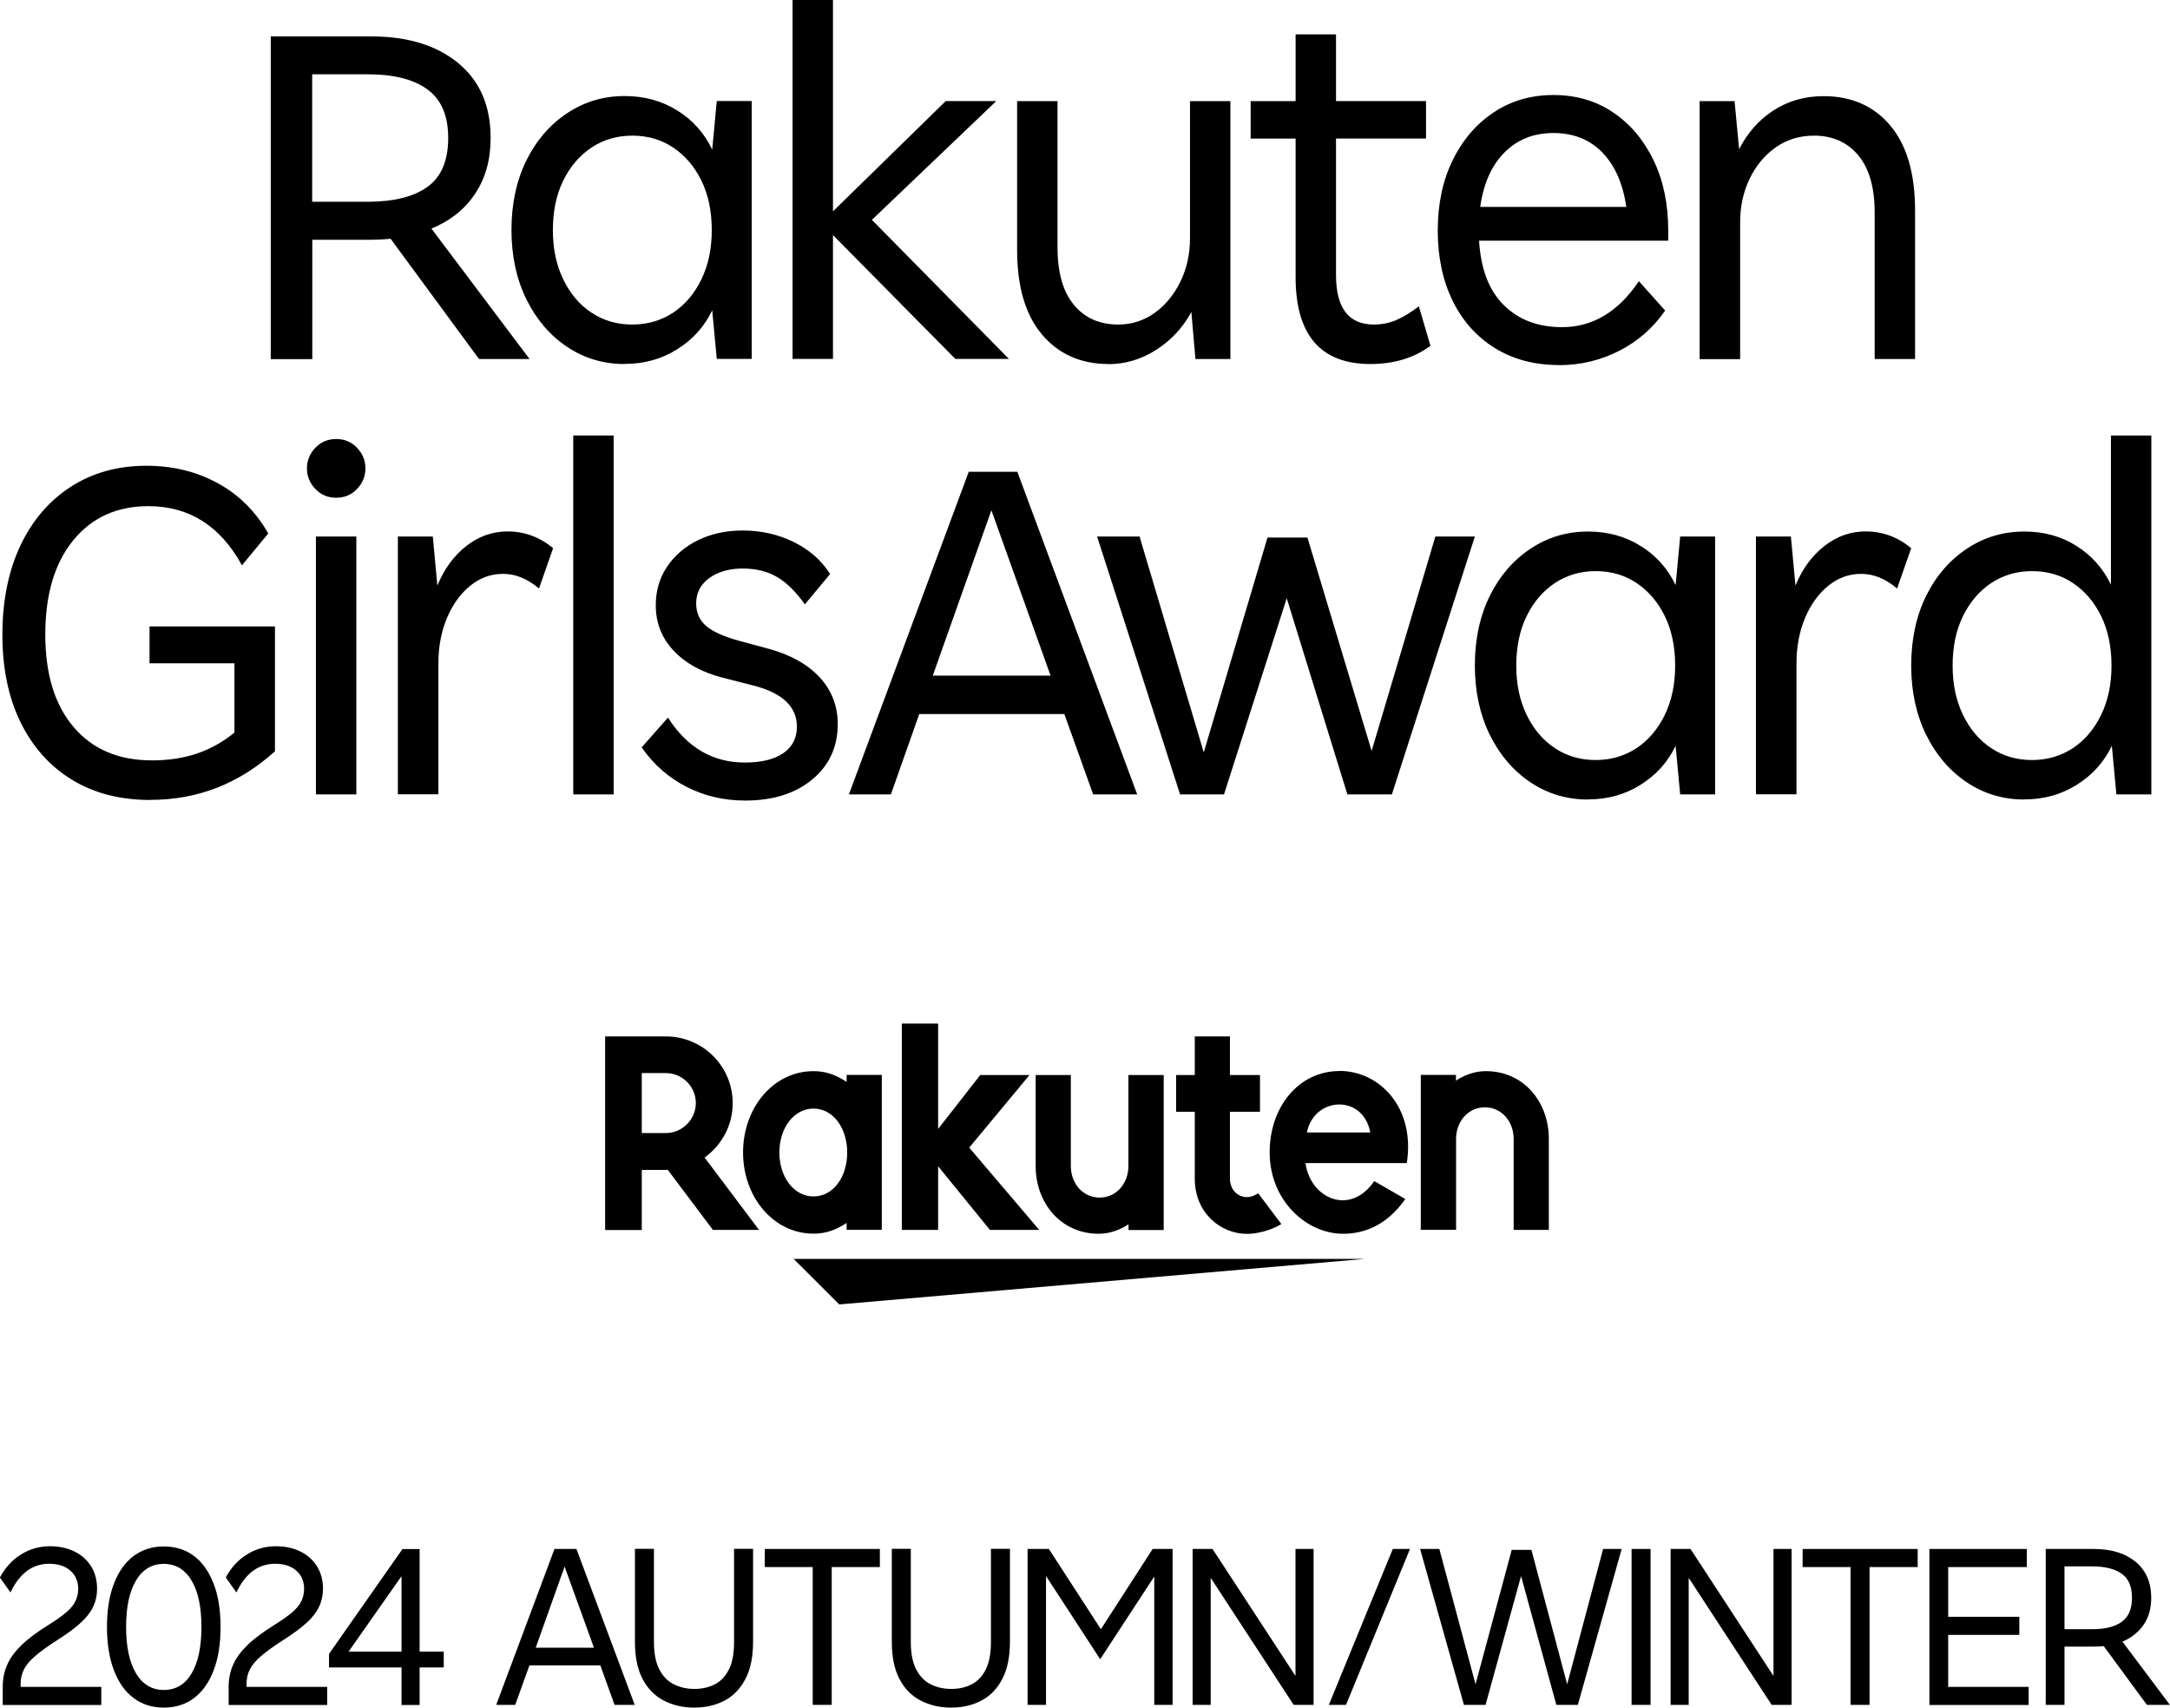
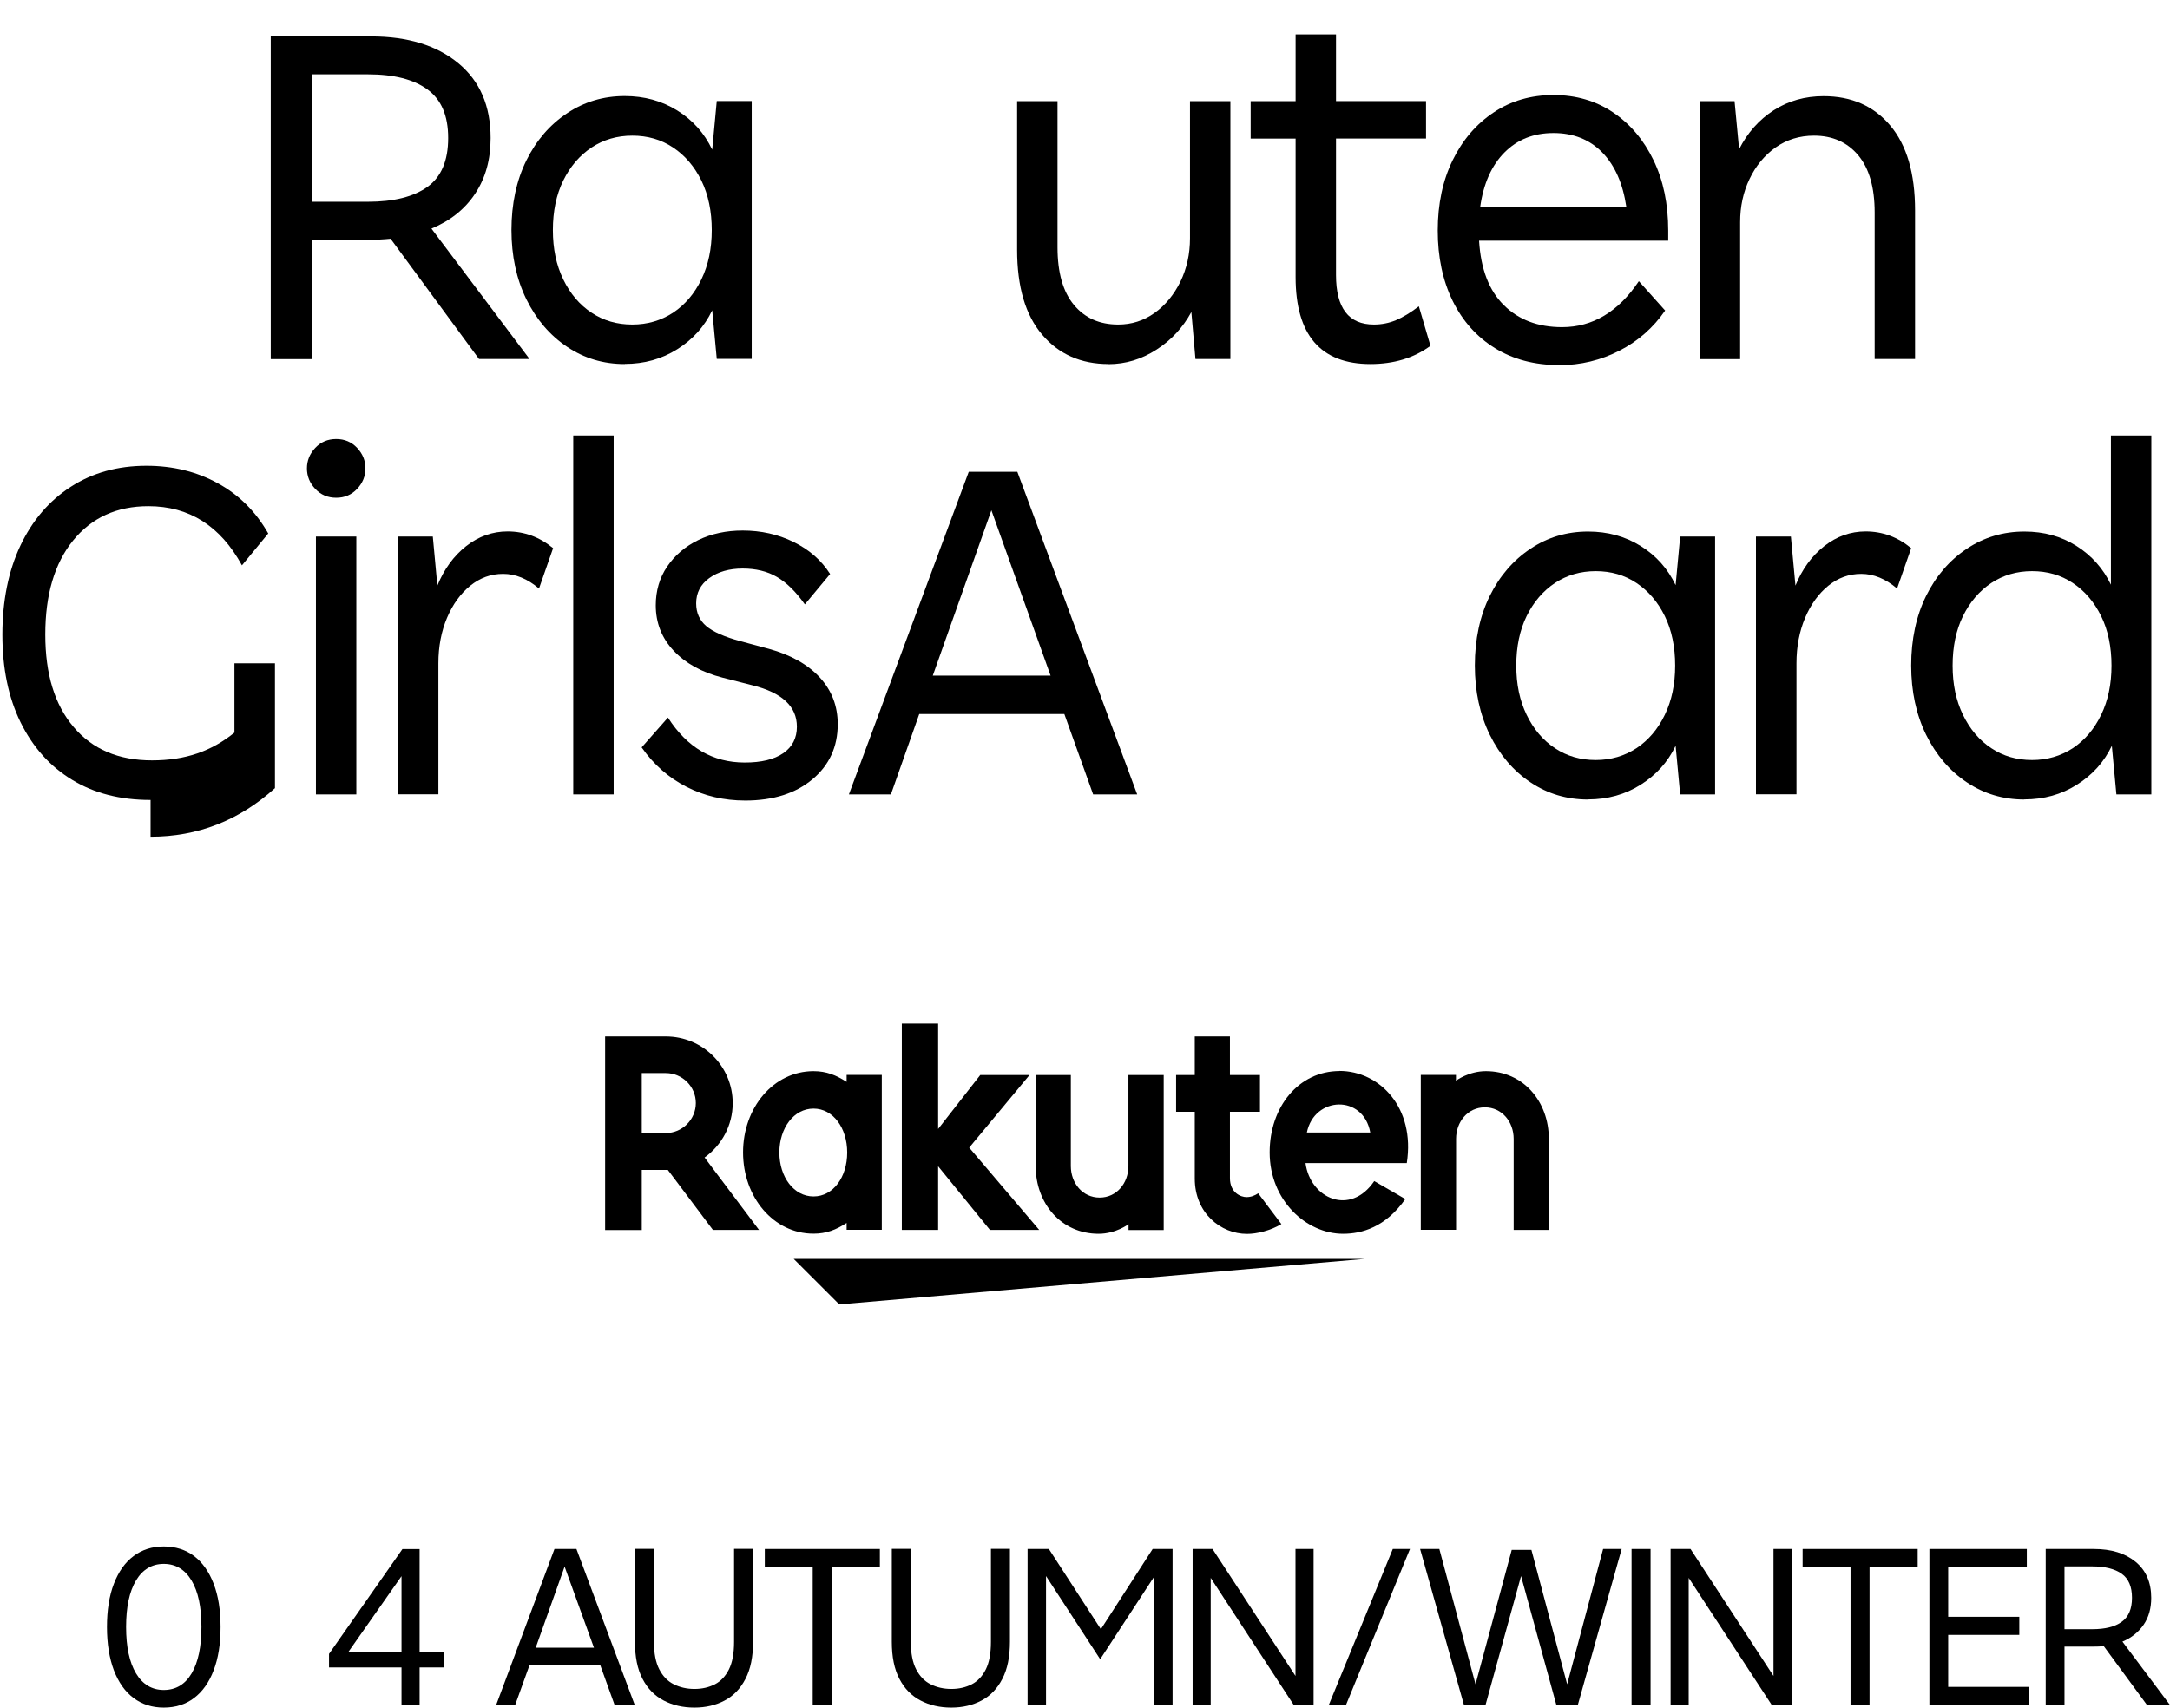
<svg xmlns="http://www.w3.org/2000/svg" id="_レイヤー_2" viewBox="0 0 190.67 150.06">
  <defs>
    <style>.cls-1{fill:#000;stroke-width:0px;}</style>
  </defs>
  <g id="logo">
    <polygon class="cls-1" points="119.92 110.63 69.74 110.63 73.74 114.63 119.92 110.63" />
    <path class="cls-1" d="M74.39,94.47v.6c-.93-.59-1.77-.94-2.91-.94-3.52,0-6.19,3.21-6.19,7.14s2.67,7.14,6.19,7.14c1.14,0,1.98-.34,2.91-.94v.6h3.09v-13.61h-3.09ZM71.48,105.14c-1.73,0-3-1.71-3-3.86s1.27-3.86,3-3.86,2.96,1.71,2.96,3.86-1.22,3.86-2.96,3.86" />
    <path class="cls-1" d="M99.15,94.47v8c0,1.5-1.03,2.77-2.53,2.77s-2.53-1.27-2.53-2.77v-8h-3.09v8c0,3.28,2.24,5.95,5.53,5.95,1.52,0,2.63-.84,2.63-.84v.51h3.09v-13.62h-3.09Z" />
    <path class="cls-1" d="M127.94,108.08v-8c0-1.5,1.03-2.77,2.53-2.77s2.53,1.27,2.53,2.77v8h3.09v-8c0-3.28-2.24-5.95-5.53-5.95-1.52,0-2.63.84-2.63.84v-.51h-3.09v13.61h3.09Z" />
    <path class="cls-1" d="M56.39,108.08v-5.27h2.29l3.96,5.27h4.05l-4.78-6.36c1.49-1.07,2.47-2.81,2.47-4.78,0-3.24-2.63-5.86-5.87-5.86h-5.34v17.01h3.23ZM56.39,94.3h2.11c1.45,0,2.64,1.18,2.64,2.63s-1.19,2.64-2.64,2.64h-2.11v-5.27Z" />
    <path class="cls-1" d="M110.56,104.86c-.28.19-.63.34-1.03.34-.51,0-1.46-.39-1.46-1.67v-5.83h2.64v-3.23h-2.64v-3.39h-3.09v3.39h-1.64v3.23h1.64v5.87c0,3.04,2.29,4.86,4.59,4.86.86,0,2.05-.28,3.02-.86l-2.04-2.71Z" />
    <polygon class="cls-1" points="85.16 100.85 90.46 94.47 86.13 94.47 82.43 99.21 82.43 89.95 79.24 89.95 79.24 108.08 82.43 108.08 82.43 102.49 86.98 108.08 91.31 108.08 85.16 100.85" />
    <path class="cls-1" d="M117.7,94.12c-3.58,0-6.14,3.14-6.14,7.15,0,4.22,3.22,7.15,6.45,7.15,1.63,0,3.72-.56,5.47-3.05l-2.73-1.58c-2.11,3.11-5.63,1.53-6.04-1.58h8.9c.76-4.89-2.4-8.1-5.92-8.1M120.4,99.52h-5.57c.65-3.19,4.96-3.37,5.57,0" />
-     <path class="cls-1" d="M13.23,70.3c-2.67,0-4.97-.59-6.91-1.78-1.94-1.18-3.44-2.87-4.51-5.04-1.07-2.18-1.6-4.75-1.6-7.71s.53-5.6,1.58-7.82c1.05-2.22,2.53-3.95,4.44-5.18,1.91-1.23,4.12-1.84,6.64-1.84,2.31,0,4.4.51,6.26,1.53,1.87,1.02,3.35,2.5,4.44,4.42l-2.31,2.8c-1.9-3.47-4.64-5.2-8.22-5.2-2.78,0-4.99,1.01-6.62,3.02-1.63,2.01-2.44,4.77-2.44,8.26s.83,6.18,2.49,8.13c1.66,1.96,3.95,2.93,6.89,2.93s5.23-.81,7.24-2.44v-6.09h-7.46v-3.24h11.02v10.97c-3.14,2.84-6.78,4.27-10.93,4.27Z" />
+     <path class="cls-1" d="M13.23,70.3c-2.67,0-4.97-.59-6.91-1.78-1.94-1.18-3.44-2.87-4.51-5.04-1.07-2.18-1.6-4.75-1.6-7.71s.53-5.6,1.58-7.82c1.05-2.22,2.53-3.95,4.44-5.18,1.91-1.23,4.12-1.84,6.64-1.84,2.31,0,4.4.51,6.26,1.53,1.87,1.02,3.35,2.5,4.44,4.42l-2.31,2.8c-1.9-3.47-4.64-5.2-8.22-5.2-2.78,0-4.99,1.01-6.62,3.02-1.63,2.01-2.44,4.77-2.44,8.26s.83,6.18,2.49,8.13c1.66,1.96,3.95,2.93,6.89,2.93s5.23-.81,7.24-2.44v-6.09h-7.46h11.02v10.97c-3.14,2.84-6.78,4.27-10.93,4.27Z" />
    <path class="cls-1" d="M29.54,43.74c-.74,0-1.35-.26-1.84-.78-.49-.52-.73-1.12-.73-1.8s.24-1.28.73-1.8c.49-.52,1.1-.78,1.84-.78s1.35.26,1.84.78c.49.52.73,1.12.73,1.8s-.24,1.28-.73,1.8c-.49.52-1.1.78-1.84.78ZM27.76,69.81v-22.66h3.55v22.66h-3.55Z" />
    <path class="cls-1" d="M34.96,69.81v-22.66h3.07l.4,4.31c.59-1.45,1.44-2.61,2.53-3.47,1.1-.86,2.31-1.29,3.64-1.29,1.48,0,2.81.49,4,1.47l-1.24,3.55c-1.01-.86-2.06-1.29-3.15-1.29s-2.03.35-2.89,1.04c-.86.7-1.54,1.64-2.04,2.82-.5,1.18-.76,2.52-.76,4v11.51h-3.55Z" />
    <path class="cls-1" d="M50.37,69.81v-31.54h3.55v31.54h-3.55Z" />
    <path class="cls-1" d="M65.48,70.35c-1.87,0-3.58-.4-5.15-1.2-1.57-.8-2.89-1.95-3.95-3.47l2.31-2.62c1.69,2.64,3.94,3.95,6.75,3.95,1.45,0,2.58-.27,3.38-.82.8-.55,1.2-1.33,1.2-2.33,0-1.78-1.3-2.99-3.91-3.64l-2.62-.67c-1.84-.47-3.27-1.27-4.31-2.38-1.04-1.11-1.56-2.44-1.56-3.98,0-1.27.33-2.41,1-3.4.67-.99,1.58-1.77,2.73-2.33,1.16-.56,2.46-.84,3.91-.84,1.6,0,3.09.33,4.46,1s2.45,1.61,3.22,2.82l-2.22,2.67c-.8-1.13-1.62-1.93-2.47-2.42-.84-.49-1.84-.73-3-.73s-2.16.28-2.93.84c-.77.56-1.15,1.3-1.15,2.22,0,.83.3,1.5.89,2,.59.5,1.6.95,3.02,1.33l2.49.67c1.92.53,3.41,1.37,4.46,2.51,1.05,1.14,1.58,2.51,1.58,4.11,0,1.98-.74,3.6-2.22,4.84-1.48,1.24-3.45,1.87-5.91,1.87Z" />
    <path class="cls-1" d="M74.59,69.81l10.53-28.35h4.27l10.53,28.35h-3.87l-2.53-7.06h-12.75l-2.49,7.06h-3.69ZM81.96,59.37h10.35l-5.2-14.53-5.15,14.53Z" />
-     <path class="cls-1" d="M103.69,69.81l-7.29-22.66h3.73l5.64,18.97,5.6-18.88h3.51l5.64,18.75,5.6-18.84h3.47l-7.29,22.66h-3.91l-5.33-17.24-5.51,17.24h-3.87Z" />
    <path class="cls-1" d="M139.54,70.26c-1.87,0-3.55-.5-5.06-1.51-1.51-1.01-2.7-2.4-3.58-4.18-.87-1.78-1.31-3.81-1.31-6.09s.44-4.35,1.31-6.11c.87-1.76,2.07-3.15,3.58-4.15,1.51-1.01,3.2-1.51,5.06-1.51,1.72,0,3.26.42,4.62,1.27,1.36.84,2.38,1.99,3.07,3.44l.4-4.27h3.07v22.66h-3.07l-.4-4.27c-.68,1.42-1.7,2.56-3.07,3.42-1.36.86-2.9,1.29-4.62,1.29ZM140.21,66.79c1.33,0,2.52-.35,3.58-1.04,1.05-.7,1.88-1.67,2.49-2.93.61-1.26.91-2.7.91-4.33s-.3-3.11-.91-4.35c-.61-1.24-1.44-2.21-2.49-2.91-1.05-.7-2.24-1.04-3.58-1.04s-2.53.35-3.58,1.04c-1.05.7-1.88,1.67-2.49,2.91-.61,1.24-.91,2.7-.91,4.35s.3,3.07.91,4.33c.61,1.26,1.44,2.24,2.49,2.93,1.05.7,2.24,1.04,3.58,1.04Z" />
    <path class="cls-1" d="M154.29,69.81v-22.66h3.07l.4,4.31c.59-1.45,1.44-2.61,2.53-3.47,1.1-.86,2.31-1.29,3.64-1.29,1.48,0,2.81.49,4,1.47l-1.24,3.55c-1.01-.86-2.06-1.29-3.15-1.29s-2.03.35-2.89,1.04c-.86.7-1.54,1.64-2.04,2.82-.5,1.18-.76,2.52-.76,4v11.51h-3.55Z" />
    <path class="cls-1" d="M177.88,70.26c-1.87,0-3.55-.5-5.06-1.51-1.51-1.01-2.7-2.4-3.58-4.18-.87-1.78-1.31-3.81-1.31-6.09s.44-4.35,1.31-6.11c.87-1.76,2.07-3.15,3.58-4.15,1.51-1.01,3.2-1.51,5.06-1.51,1.72,0,3.24.42,4.58,1.27,1.33.84,2.34,1.98,3.02,3.4v-13.11h3.55v31.54h-3.07l-.4-4.27c-.68,1.42-1.7,2.56-3.07,3.42-1.36.86-2.9,1.29-4.62,1.29ZM178.55,66.79c1.33,0,2.52-.35,3.58-1.04,1.05-.7,1.88-1.67,2.49-2.93.61-1.26.91-2.7.91-4.33s-.3-3.11-.91-4.35c-.61-1.24-1.44-2.21-2.49-2.91-1.05-.7-2.24-1.04-3.58-1.04s-2.53.35-3.58,1.04c-1.05.7-1.88,1.67-2.49,2.91-.61,1.24-.91,2.7-.91,4.35s.3,3.07.91,4.33c.61,1.26,1.44,2.24,2.49,2.93,1.05.7,2.24,1.04,3.58,1.04Z" />
    <path class="cls-1" d="M23.79,31.54V3.2h8.84c3.2,0,5.75.79,7.64,2.35,1.9,1.57,2.84,3.76,2.84,6.58,0,1.9-.45,3.52-1.36,4.89-.9,1.36-2.18,2.38-3.84,3.07l8.62,11.46h-4.44l-7.77-10.57c-.59.06-1.2.09-1.82.09h-5.06v10.49h-3.64ZM32.32,6.53h-4.89v11.2h4.89c2.28,0,4.03-.44,5.24-1.31,1.21-.87,1.82-2.3,1.82-4.29s-.61-3.38-1.82-4.27c-1.21-.89-2.96-1.33-5.24-1.33Z" />
    <path class="cls-1" d="M54.89,31.99c-1.87,0-3.55-.5-5.06-1.51-1.51-1.01-2.7-2.4-3.58-4.18-.87-1.78-1.31-3.81-1.31-6.09s.44-4.35,1.31-6.11c.87-1.76,2.07-3.15,3.58-4.15,1.51-1.01,3.2-1.51,5.06-1.51,1.72,0,3.26.42,4.62,1.27,1.36.84,2.38,1.99,3.07,3.44l.4-4.27h3.07v22.66h-3.07l-.4-4.27c-.68,1.42-1.7,2.56-3.07,3.42-1.36.86-2.9,1.29-4.62,1.29ZM55.56,28.52c1.33,0,2.52-.35,3.58-1.04,1.05-.7,1.88-1.67,2.49-2.93.61-1.26.91-2.7.91-4.33s-.3-3.11-.91-4.35c-.61-1.24-1.44-2.21-2.49-2.91-1.05-.7-2.24-1.04-3.58-1.04s-2.53.35-3.58,1.04c-1.05.7-1.88,1.67-2.49,2.91-.61,1.24-.91,2.7-.91,4.35s.3,3.07.91,4.33c.61,1.26,1.44,2.24,2.49,2.93,1.05.7,2.24,1.04,3.58,1.04Z" />
-     <path class="cls-1" d="M69.64,31.54V0h3.55v18.57l9.91-9.69h4.44l-10.93,10.44,12.04,12.22h-4.71l-10.75-10.88v10.88h-3.55Z" />
    <path class="cls-1" d="M97.41,31.99c-2.43,0-4.38-.86-5.84-2.58-1.47-1.72-2.2-4.21-2.2-7.46v-13.06h3.55v12.84c0,2.22.48,3.91,1.44,5.06.96,1.16,2.26,1.73,3.89,1.73,1.18,0,2.25-.34,3.2-1.02.95-.68,1.7-1.6,2.27-2.75.56-1.16.84-2.43.84-3.82v-12.04h3.55v22.66h-3.07l-.36-4.13c-.74,1.36-1.76,2.47-3.07,3.31-1.3.84-2.71,1.27-4.22,1.27Z" />
    <path class="cls-1" d="M120.42,31.99c-4.38,0-6.58-2.55-6.58-7.64v-12.17h-3.95v-3.29h3.95V3.02h3.55v5.86h7.91v3.29h-7.91v12c0,2.9,1.11,4.35,3.33,4.35.68,0,1.33-.13,1.93-.38.61-.25,1.28-.66,2.02-1.22l1.02,3.47c-1.45,1.07-3.21,1.6-5.29,1.6Z" />
    <path class="cls-1" d="M136.99,32.08c-2.16,0-4.04-.5-5.64-1.49-1.6-.99-2.84-2.38-3.71-4.15-.87-1.78-1.31-3.84-1.31-6.18s.44-4.4,1.31-6.18c.87-1.78,2.07-3.18,3.6-4.2,1.52-1.02,3.28-1.53,5.26-1.53s3.73.51,5.24,1.53c1.51,1.02,2.69,2.42,3.55,4.2.86,1.78,1.29,3.84,1.29,6.18v.89h-16.62c.15,2.49.87,4.38,2.18,5.67,1.3,1.29,3.01,1.93,5.11,1.93,2.69,0,4.95-1.35,6.75-4.04l2.31,2.58c-1.04,1.51-2.38,2.69-4.02,3.53-1.64.84-3.41,1.27-5.31,1.27ZM136.5,11.69c-1.75,0-3.18.57-4.31,1.71-1.13,1.14-1.84,2.73-2.13,4.78h12.84c-.3-2.04-1-3.64-2.11-4.78-1.11-1.14-2.54-1.71-4.29-1.71Z" />
    <path class="cls-1" d="M149.34,31.54V8.89h3.07l.4,4.22c.74-1.45,1.75-2.59,3.04-3.42,1.29-.83,2.75-1.24,4.38-1.24,2.46,0,4.41.86,5.86,2.58,1.45,1.72,2.18,4.21,2.18,7.46v13.06h-3.55v-12.88c0-2.19-.48-3.87-1.44-5.02s-2.26-1.73-3.89-1.73c-1.27,0-2.4.35-3.38,1.04-.98.7-1.74,1.62-2.29,2.78-.55,1.15-.82,2.41-.82,3.78v12.04h-3.55Z" />
-     <path class="cls-1" d="M.24,149.82v-1.57c0-.71.13-1.37.4-1.97.26-.6.69-1.17,1.28-1.74s1.37-1.14,2.33-1.74c.66-.41,1.18-.78,1.57-1.11.38-.33.66-.66.81-.99.16-.33.24-.69.24-1.07,0-.67-.23-1.21-.69-1.61s-1.08-.6-1.86-.6c-1.47,0-2.6.84-3.4,2.52l-.93-1.31c.46-.87,1.08-1.55,1.86-2.03.77-.48,1.62-.72,2.53-.72.83,0,1.56.16,2.18.47.62.31,1.1.74,1.45,1.3.34.56.52,1.21.52,1.97,0,.56-.11,1.07-.33,1.55-.22.48-.58.95-1.08,1.41-.5.46-1.18.97-2.03,1.51-.85.54-1.51,1.02-1.99,1.43-.48.41-.81.81-1,1.19-.19.38-.29.81-.29,1.29v.24h7.09v1.59H.24Z" />
    <path class="cls-1" d="M14.39,150.06c-1.02,0-1.9-.28-2.65-.84-.75-.56-1.32-1.37-1.73-2.43-.4-1.06-.61-2.33-.61-3.81s.2-2.75.61-3.81.98-1.87,1.73-2.43c.75-.56,1.63-.84,2.65-.84s1.92.28,2.66.84,1.31,1.37,1.72,2.43.61,2.33.61,3.81-.2,2.75-.61,3.81c-.4,1.06-.98,1.87-1.72,2.43s-1.63.84-2.66.84ZM14.39,148.51c1.06,0,1.88-.49,2.45-1.46s.86-2.33.86-4.08-.29-3.11-.87-4.08c-.58-.97-1.4-1.46-2.44-1.46s-1.86.49-2.44,1.46c-.58.97-.87,2.33-.87,4.08s.29,3.11.87,4.08,1.4,1.46,2.44,1.46Z" />
-     <path class="cls-1" d="M20.09,149.82v-1.57c0-.71.13-1.37.4-1.97.26-.6.69-1.17,1.28-1.74s1.37-1.14,2.33-1.74c.66-.41,1.18-.78,1.57-1.11.38-.33.66-.66.81-.99.16-.33.24-.69.24-1.07,0-.67-.23-1.21-.69-1.61s-1.08-.6-1.86-.6c-1.47,0-2.6.84-3.4,2.52l-.93-1.31c.46-.87,1.08-1.55,1.86-2.03.77-.48,1.62-.72,2.53-.72.83,0,1.56.16,2.18.47.62.31,1.1.74,1.45,1.3.34.56.52,1.21.52,1.97,0,.56-.11,1.07-.33,1.55-.22.48-.58.95-1.08,1.41-.5.46-1.18.97-2.03,1.51-.85.54-1.51,1.02-1.99,1.43-.48.41-.81.81-1,1.19-.19.38-.29.81-.29,1.29v.24h7.09v1.59h-8.68Z" />
    <path class="cls-1" d="M35.36,136.13h1.51v9.01h2.12v1.39h-2.12v3.3h-1.59v-3.3h-6.37v-1.19l6.45-9.21ZM30.63,145.14h4.65v-6.63l-4.65,6.63Z" />
    <path class="cls-1" d="M43.6,149.82l5.12-13.7h1.93l5.12,13.7h-1.77l-1.25-3.47h-6.23l-1.25,3.47h-1.67ZM47.07,144.8h5.12l-2.58-7.13-2.54,7.13Z" />
    <path class="cls-1" d="M61.01,150.06c-1.01,0-1.9-.21-2.69-.62-.79-.41-1.41-1.04-1.86-1.9-.45-.85-.67-1.94-.67-3.27v-8.16h1.67v8.18c0,1.01.16,1.81.47,2.41.31.6.73,1.04,1.27,1.31.54.27,1.14.41,1.82.41s1.27-.14,1.8-.41c.52-.27.93-.71,1.23-1.31s.45-1.41.45-2.41v-8.18h1.67v8.16c0,1.32-.22,2.41-.67,3.27-.44.85-1.05,1.49-1.83,1.9-.77.41-1.66.62-2.65.62Z" />
    <path class="cls-1" d="M71.41,149.82v-12.11h-4.21v-1.59h10.11v1.59h-4.23v12.11h-1.67Z" />
    <path class="cls-1" d="M83.58,150.06c-1.01,0-1.9-.21-2.69-.62-.79-.41-1.41-1.04-1.86-1.9-.45-.85-.67-1.94-.67-3.27v-8.16h1.67v8.18c0,1.01.16,1.81.47,2.41.31.6.73,1.04,1.27,1.31.54.27,1.14.41,1.82.41s1.27-.14,1.8-.41c.52-.27.93-.71,1.23-1.31s.45-1.41.45-2.41v-8.18h1.67v8.16c0,1.32-.22,2.41-.67,3.27-.44.85-1.05,1.49-1.83,1.9-.77.41-1.66.62-2.65.62Z" />
    <path class="cls-1" d="M90.29,149.82v-13.7h1.87l4.57,7.05,4.55-7.05h1.75v13.7h-1.61v-11.28l-4.75,7.27-4.76-7.31v11.32h-1.61Z" />
    <path class="cls-1" d="M104.79,149.82v-13.7h1.75l7.29,11.16v-11.16h1.59v13.7h-1.75l-7.29-11.16v11.16h-1.59Z" />
    <path class="cls-1" d="M116.76,149.82l5.62-13.7h1.51l-5.62,13.7h-1.51Z" />
    <path class="cls-1" d="M128.63,149.82l-3.85-13.7h1.69l3.18,11.89,3.18-11.81h1.73l3.14,11.81,3.16-11.89h1.63l-3.85,13.7h-1.89l-3.1-11.32-3.12,11.32h-1.89Z" />
    <path class="cls-1" d="M143.36,149.82v-13.7h1.67v13.7h-1.67Z" />
    <path class="cls-1" d="M146.79,149.82v-13.7h1.75l7.29,11.16v-11.16h1.59v13.7h-1.75l-7.29-11.16v11.16h-1.59Z" />
    <path class="cls-1" d="M162.6,149.82v-12.11h-4.21v-1.59h10.11v1.59h-4.23v12.11h-1.67Z" />
    <path class="cls-1" d="M169.53,149.82v-13.7h8.56v1.59h-6.91v4.37h6.25v1.59h-6.25v4.57h7.07v1.59h-8.72Z" />
    <path class="cls-1" d="M179.75,149.82v-13.7h4.23c1.54,0,2.76.38,3.67,1.13s1.37,1.81,1.37,3.16c0,.93-.22,1.72-.67,2.37s-1.06,1.15-1.86,1.48l4.17,5.56h-2.02l-3.79-5.16c-.29.03-.6.04-.91.04h-2.54v5.12h-1.65ZM183.84,137.65h-2.44v5.52h2.44c1.12,0,1.99-.21,2.59-.65.6-.43.9-1.13.9-2.11s-.3-1.68-.9-2.11c-.6-.43-1.47-.65-2.59-.65Z" />
  </g>
</svg>